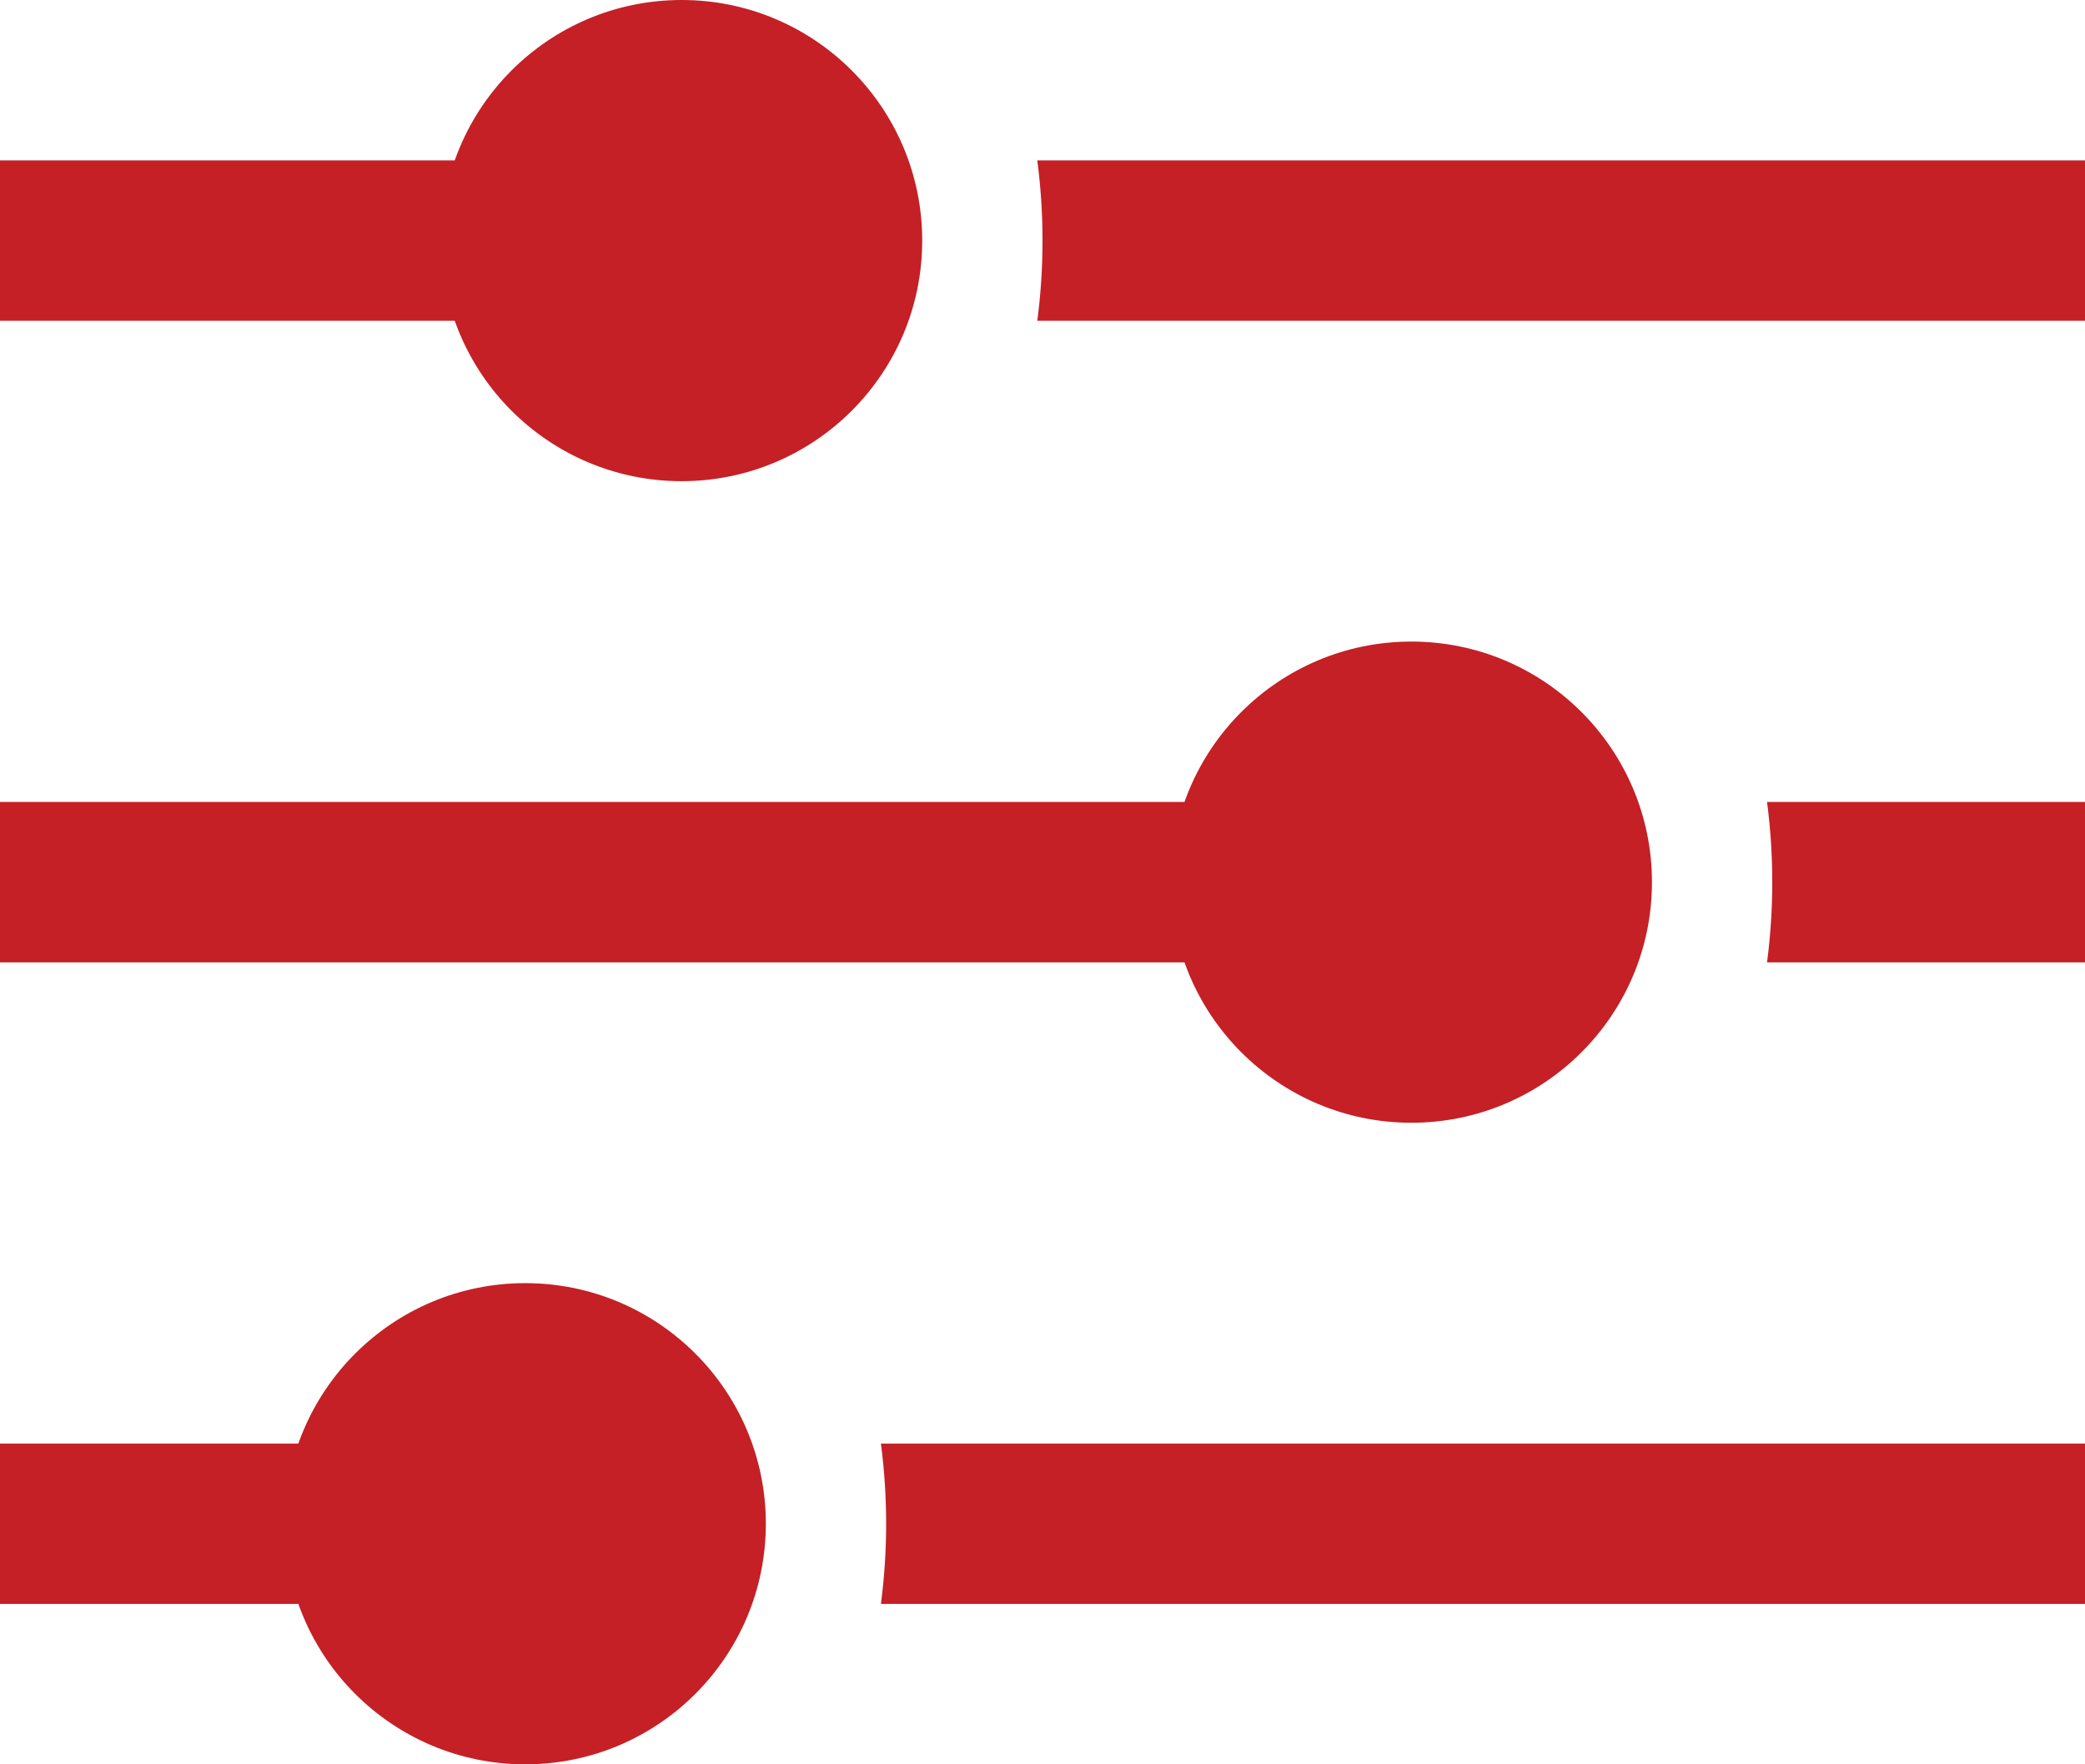
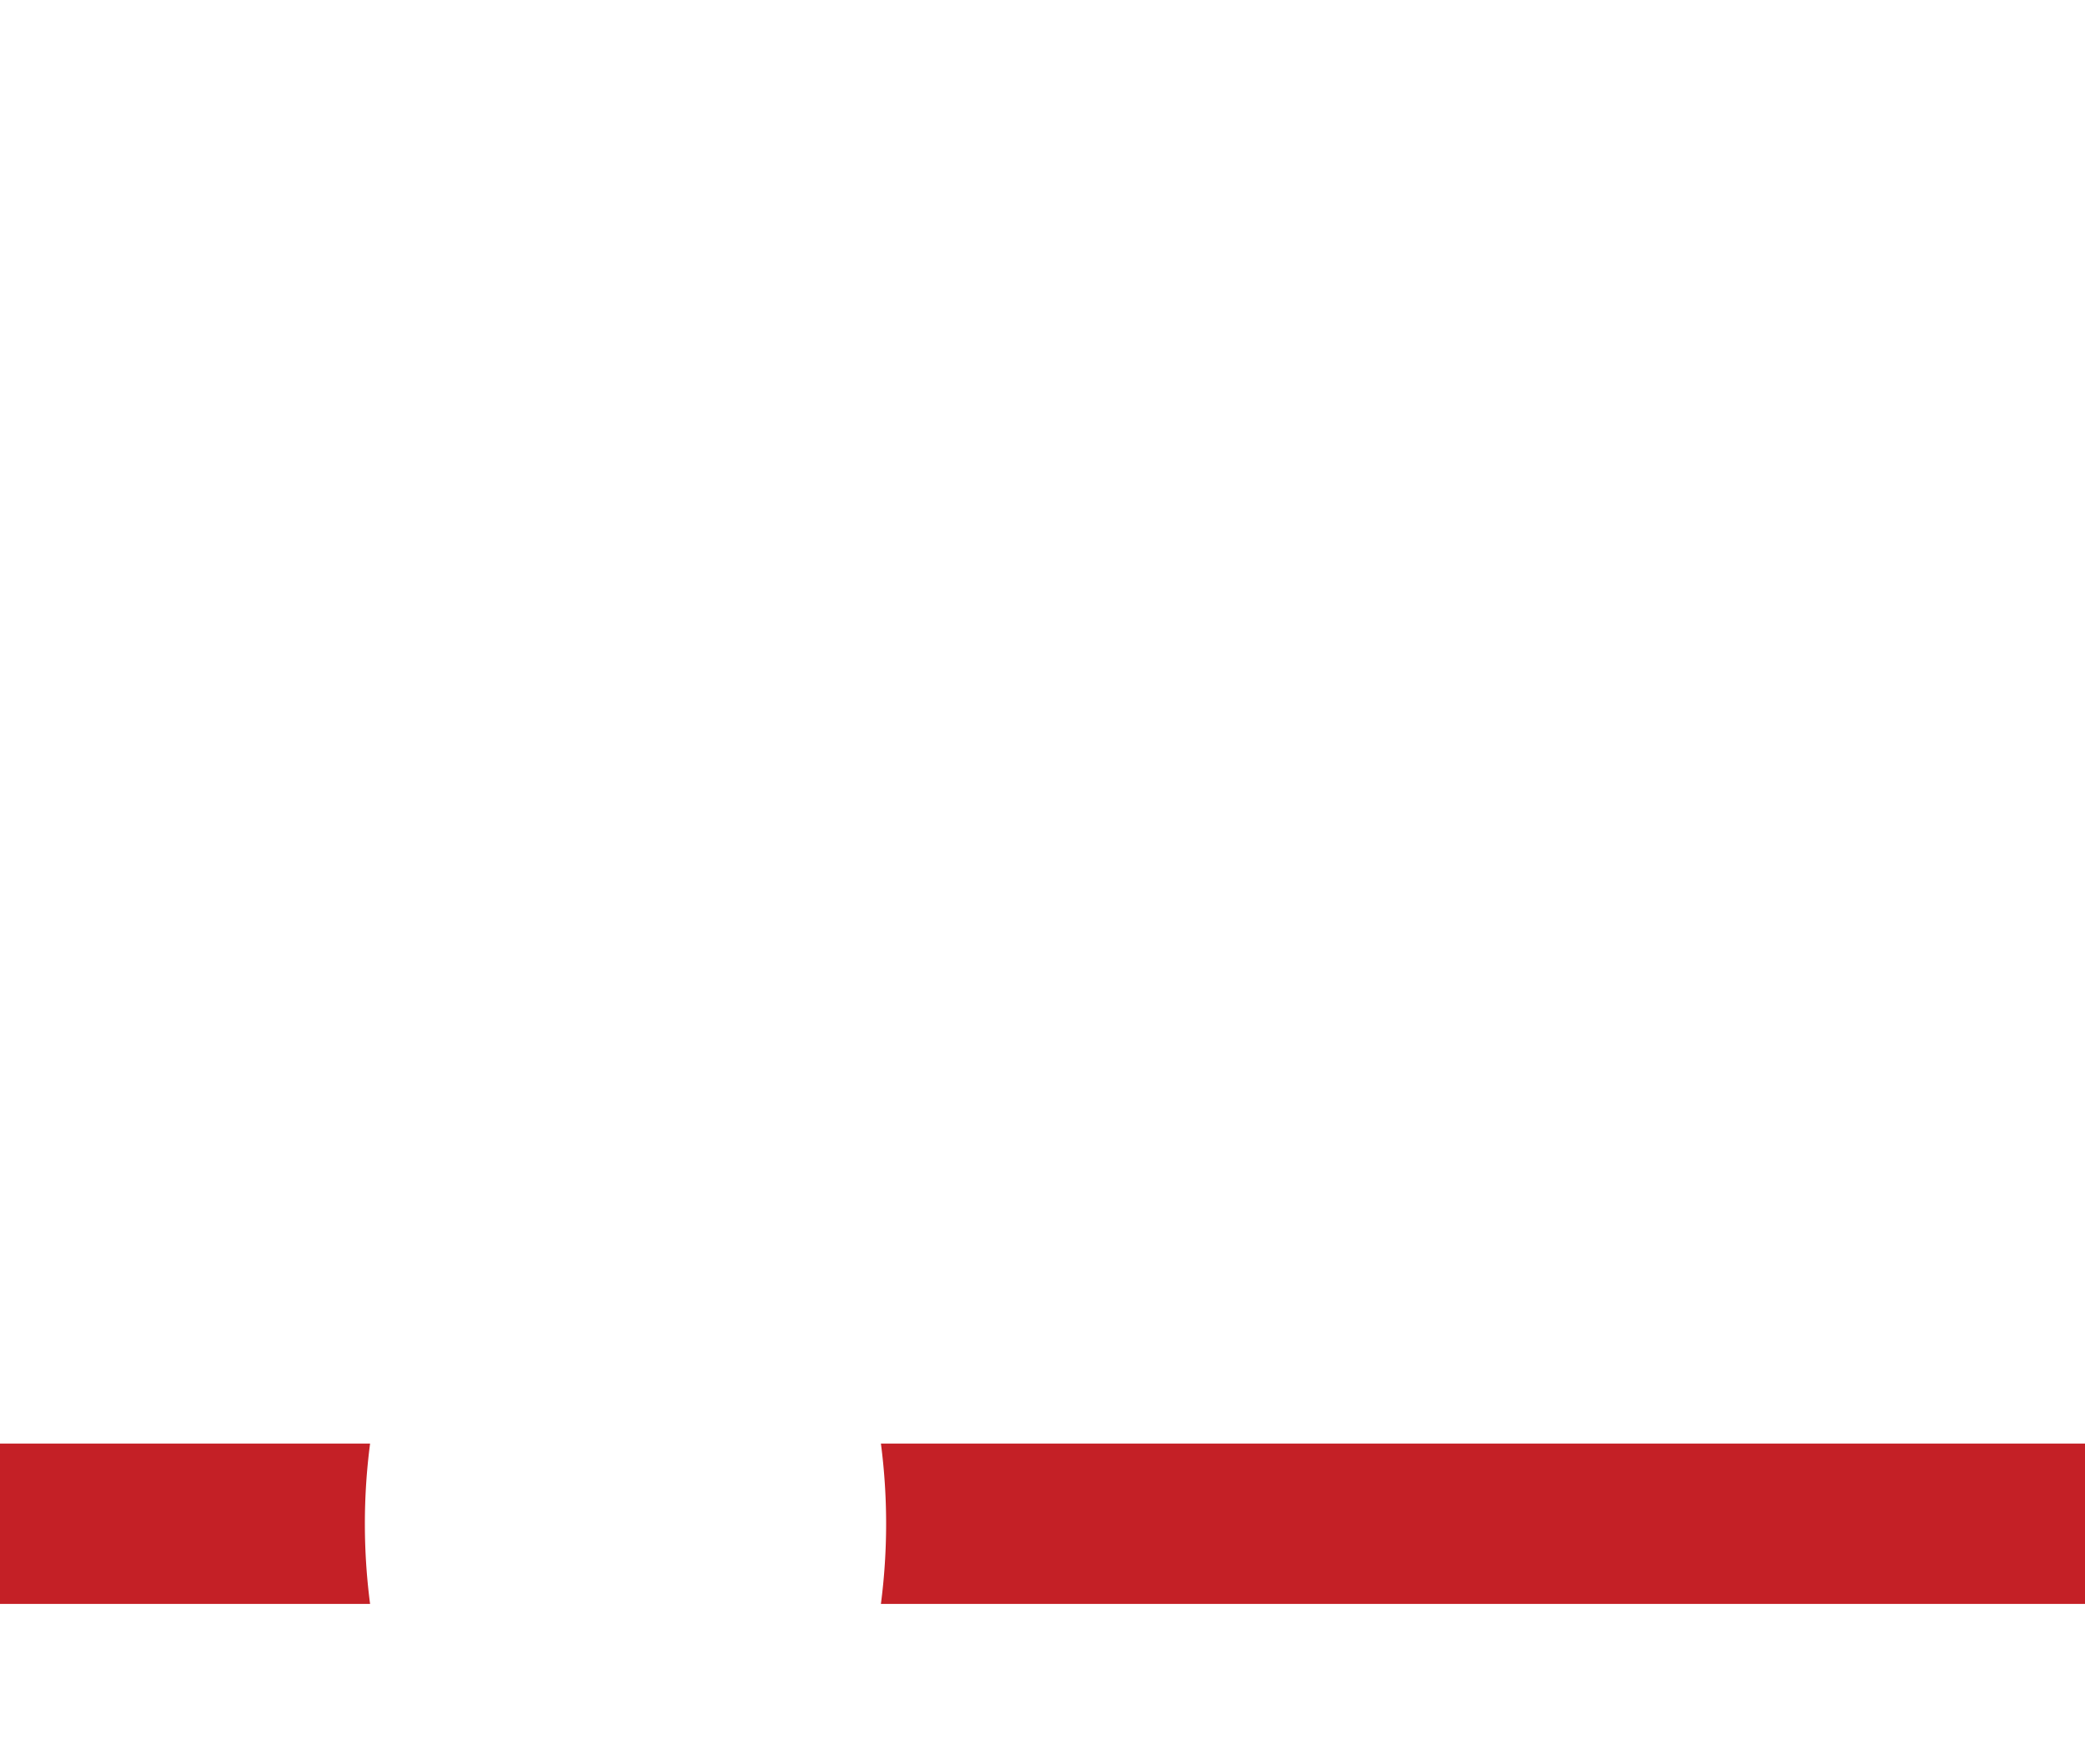
<svg xmlns="http://www.w3.org/2000/svg" viewBox="0 0 26 22">
  <defs>
    <style>
      .cls-1 {
        fill: #c42026;
      }
    </style>
  </defs>
  <g id="Symbol_14_12" data-name="Symbol 14 – 12" transform="translate(-327 -59)">
-     <path id="Subtraction_162" data-name="Subtraction 162" class="cls-1" d="M26,2H12.935a7.717,7.717,0,0,0,0-2H26V2ZM6.565,2H0V0H6.565a7.721,7.721,0,0,0,0,2Z" transform="translate(327 61)" />
-     <path id="Subtraction_163" data-name="Subtraction 163" class="cls-1" d="M26,2H22.035a7.721,7.721,0,0,0,0-2H26V2ZM15.665,2H0V0H15.665a7.721,7.721,0,0,0,0,2Z" transform="translate(327 69)" />
    <path id="Subtraction_164" data-name="Subtraction 164" class="cls-1" d="M26,2H10.985a7.721,7.721,0,0,0,0-2H26V2ZM4.615,2H0V0H4.615a7.716,7.716,0,0,0,0,2Z" transform="translate(327 77)" />
-     <circle id="Ellipse_473" data-name="Ellipse 473" class="cls-1" cx="3" cy="3" r="3" transform="translate(332.5 59)" />
-     <circle id="Ellipse_476" data-name="Ellipse 476" class="cls-1" cx="3" cy="3" r="3" transform="translate(341.6 67)" />
-     <circle id="Ellipse_477" data-name="Ellipse 477" class="cls-1" cx="3" cy="3" r="3" transform="translate(330.55 75)" />
  </g>
</svg>